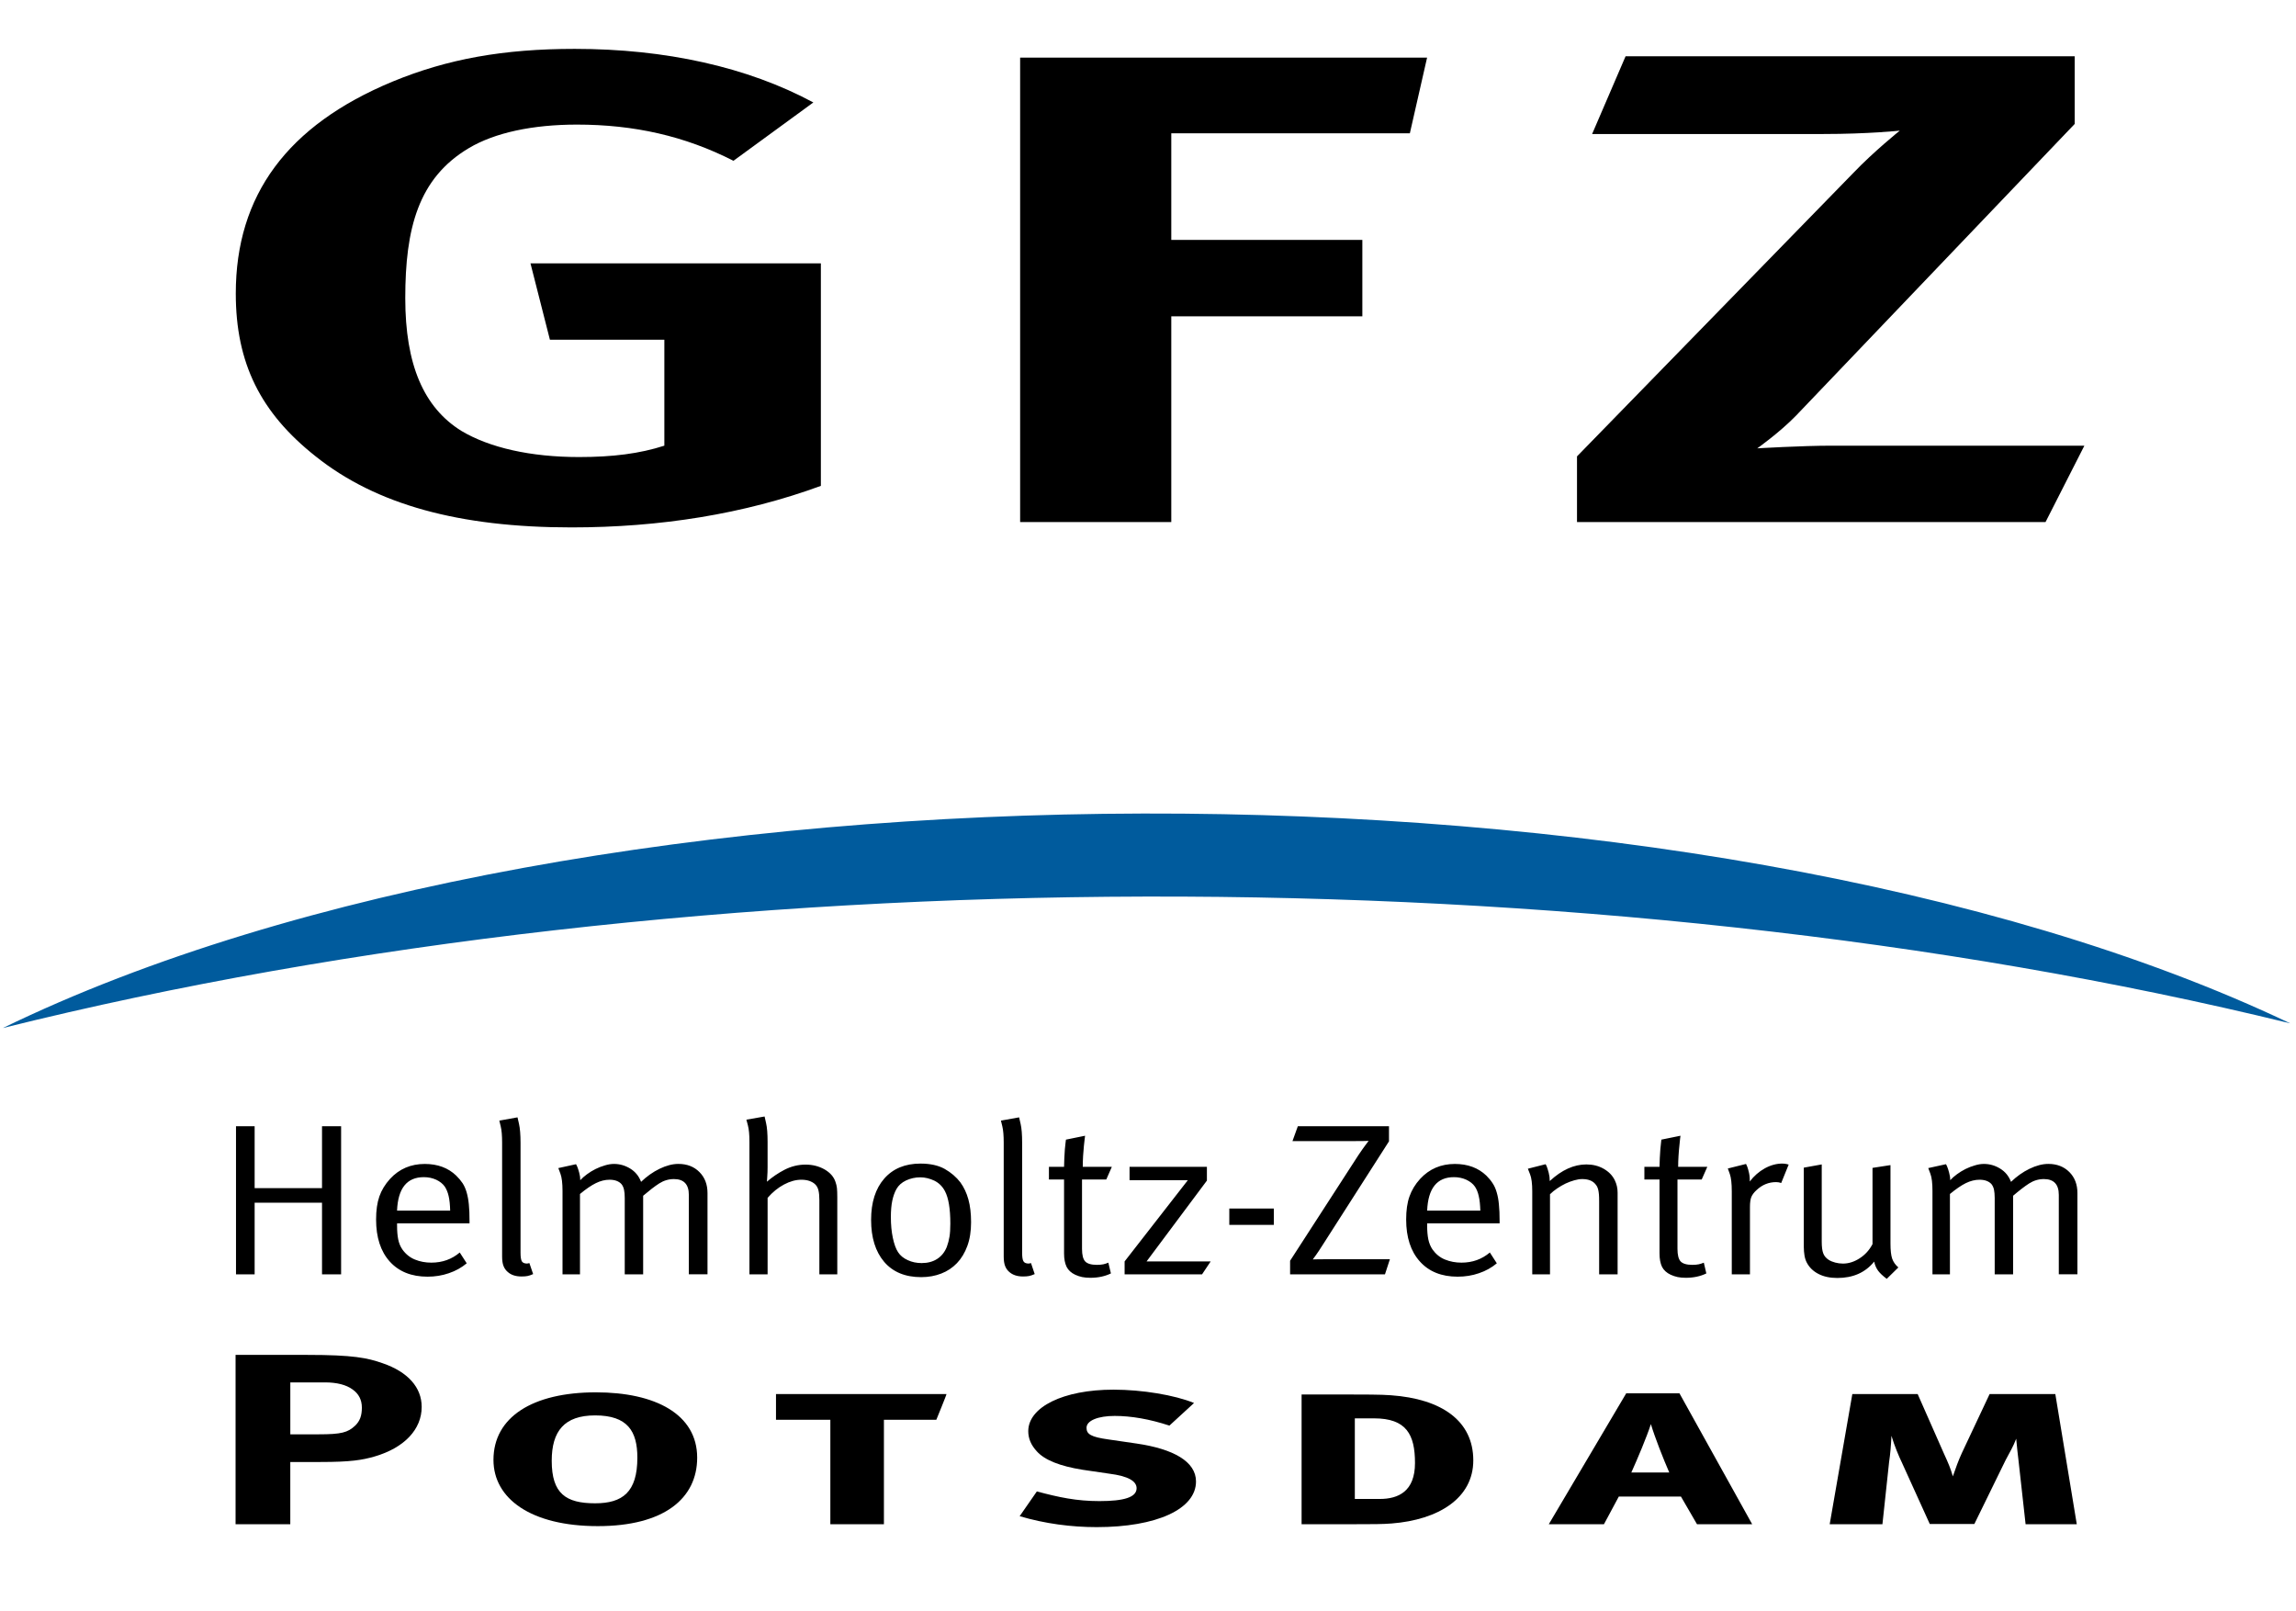
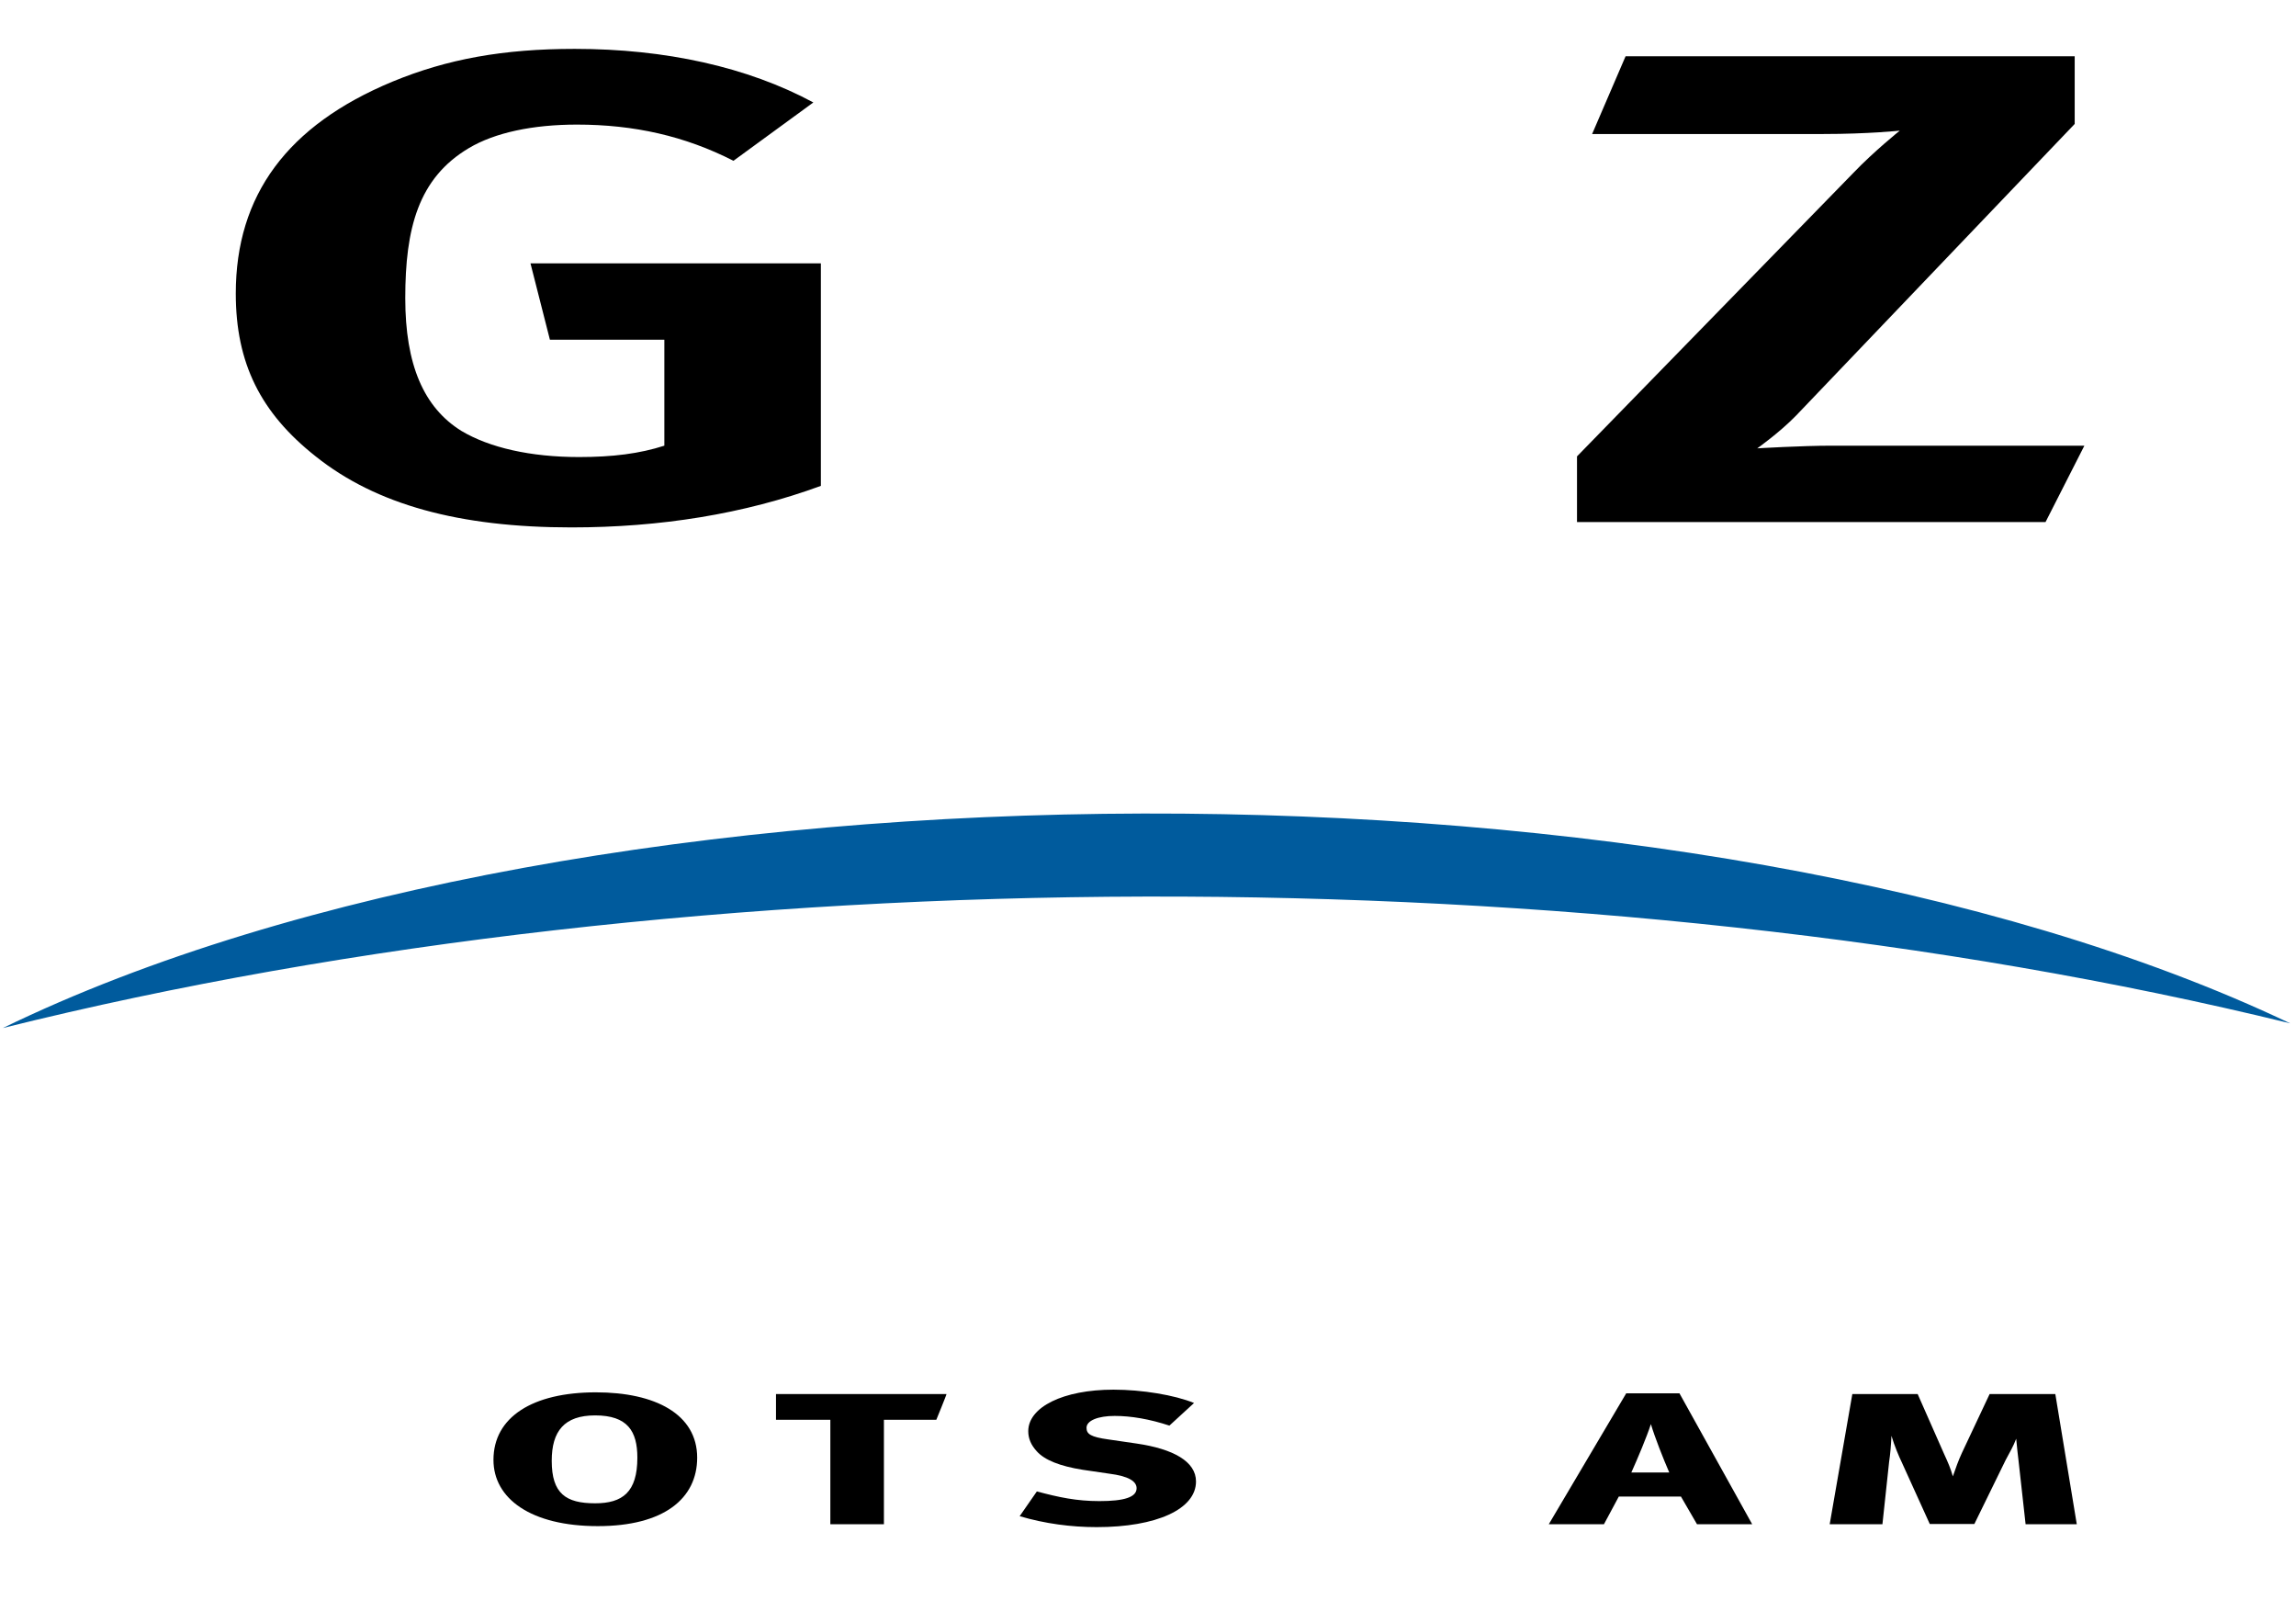
<svg xmlns="http://www.w3.org/2000/svg" width="171" height="120" viewBox="0 0 171 120" fill="none">
  <path d="M42.806 3.64C37.499 3.64 33.317 4.39 29.218 6.084C21.418 9.33 17.561 14.519 17.561 21.857C17.561 27.049 19.407 30.743 23.509 33.986C28.01 37.581 34.202 39.277 42.564 39.277C49.158 39.277 55.428 38.28 61.136 36.183V19.611H39.508L40.956 25.301H49.479V33.19C47.63 33.787 45.62 34.037 43.127 34.037C39.508 34.037 36.455 33.339 34.363 32.09C31.551 30.344 30.183 27.147 30.183 22.209C30.183 17.016 31.145 13.271 34.926 11.026C36.855 9.879 39.672 9.279 42.967 9.279C47.228 9.279 51.008 10.129 54.626 11.974L60.576 7.63C55.669 4.987 49.559 3.64 42.806 3.64Z" fill="black" />
-   <path d="M75.977 38.88H87.234V23.557H101.464V17.867H87.234V9.929H105.002L106.286 4.289H75.977V38.88Z" fill="black" />
  <path d="M118.577 9.98H135.785C139.161 9.98 141.491 9.729 141.491 9.729C141.491 9.729 139.563 11.276 138.035 12.874L117.451 33.987V38.88H152.345L155.239 33.19H136.425C134.176 33.19 130.876 33.389 130.876 33.389C130.876 33.389 132.566 32.191 133.773 30.943L154.518 9.23V4.19H121.069L118.577 9.98Z" fill="black" />
  <path d="M170.568 76.21C118.494 63.461 51.964 63.667 0.215 76.558C43.669 55.42 126.483 55.218 170.568 76.21Z" fill="#005B9D" />
-   <path d="M17.545 100.901V113.51H21.62V108.877H23.863C26.108 108.877 26.981 108.734 27.912 108.463C30.125 107.814 31.406 106.44 31.406 104.776C31.406 103.327 30.387 102.17 28.496 101.521C27.36 101.123 26.311 100.901 22.874 100.901H17.545ZM21.62 102.949H24.212C25.087 102.949 25.786 103.129 26.252 103.47C26.718 103.794 26.951 104.25 26.951 104.826C26.951 105.424 26.807 105.826 26.455 106.166C25.905 106.687 25.408 106.816 23.748 106.816H21.622V102.949H21.62Z" fill="black" />
  <path d="M51.924 108.556C51.924 105.317 48.806 103.689 44.383 103.689C39.663 103.689 36.752 105.536 36.752 108.719C36.752 111.611 39.548 113.653 44.525 113.653C49.45 113.653 51.924 111.594 51.924 108.556ZM47.469 108.556C47.469 111.123 46.364 111.953 44.324 111.953C42.14 111.953 41.091 111.229 41.091 108.787C41.091 106.584 42.023 105.407 44.324 105.407C46.741 105.407 47.469 106.584 47.469 108.556Z" fill="black" />
  <path d="M70.491 103.816H57.794V105.733H61.842V113.51H65.832V105.733H69.735C69.735 105.733 70.522 103.816 70.491 103.816Z" fill="black" />
  <path d="M89.075 110.327C89.075 108.841 87.388 107.904 84.651 107.503L82.553 107.197C81.243 107.016 80.921 106.799 80.921 106.331C80.921 105.786 81.795 105.446 83.017 105.446C84.242 105.446 85.611 105.679 87.094 106.167L88.93 104.483C87.475 103.889 85.057 103.49 82.931 103.49C79.177 103.49 76.582 104.789 76.582 106.584C76.582 107.124 76.786 107.614 77.222 108.086C77.805 108.734 78.942 109.187 80.632 109.456L82.613 109.747C84.038 109.927 84.651 110.307 84.651 110.831C84.651 111.504 83.717 111.789 81.882 111.789C80.165 111.789 78.855 111.504 77.222 111.069L75.942 112.913C77.836 113.473 79.786 113.727 81.679 113.727C86.134 113.727 89.075 112.39 89.075 110.327Z" fill="black" />
-   <path d="M109.727 108.756C109.727 105.827 107.396 104.176 103.581 103.906C102.912 103.85 101.397 103.85 100.377 103.85H96.939V113.51H100.989C102.182 113.51 102.971 113.51 103.64 113.456C107.134 113.184 109.727 111.576 109.727 108.756ZM105.385 108.953C105.385 111.051 104.163 111.629 102.766 111.629H100.904V105.627H102.33C104.748 105.626 105.385 106.834 105.385 108.953Z" fill="black" />
  <path d="M130.497 113.51L125.082 103.764H121.115L115.351 113.51H119.459L120.565 111.45H125.192L126.387 113.51H130.497ZM124.322 109.659H121.497C121.963 108.627 122.635 107.034 122.954 106.057C123.245 107.034 123.881 108.644 124.322 109.659Z" fill="black" />
  <path d="M154.673 113.51L153.075 103.816H148.182L146.113 108.211C145.853 108.774 145.648 109.351 145.444 109.946C145.266 109.333 145.092 108.933 144.802 108.303L142.822 103.816H137.957L136.271 113.51H140.199L140.695 108.877C140.786 108.286 140.841 107.596 140.87 106.927C141.104 107.704 141.423 108.449 141.629 108.877L143.724 113.493H147.046L149.374 108.734C149.638 108.229 149.956 107.703 150.161 107.144C150.219 107.814 150.279 108.286 150.336 108.787L150.861 113.51H154.673Z" fill="black" />
-   <path d="M23.983 94.903V89.567H18.965V94.903H17.577V83.87H18.965V88.483H23.983V83.87H25.405V94.903H23.983ZM33.527 90.156C33.517 89.717 33.479 89.356 33.415 89.08C33.353 88.8 33.255 88.567 33.128 88.37C32.978 88.157 32.765 87.987 32.487 87.856C32.211 87.731 31.904 87.664 31.566 87.664C30.305 87.664 29.64 88.493 29.571 90.156H33.527ZM29.573 91.104V91.3C29.573 91.678 29.6 92.008 29.657 92.294C29.715 92.583 29.819 92.836 29.972 93.053C30.214 93.394 30.525 93.646 30.901 93.8C31.274 93.954 31.685 94.031 32.123 94.031C32.946 94.031 33.65 93.778 34.241 93.276L34.76 94.08C34.378 94.4 33.936 94.647 33.432 94.817C32.929 94.991 32.4 95.076 31.844 95.076C30.642 95.076 29.701 94.697 29.024 93.944C28.346 93.189 28.01 92.143 28.01 90.817C28.01 90.14 28.091 89.57 28.252 89.106C28.414 88.638 28.681 88.198 29.051 87.791C29.734 87.051 30.595 86.681 31.638 86.681C32.597 86.681 33.379 86.973 33.979 87.551C34.164 87.734 34.322 87.92 34.452 88.114C34.577 88.308 34.679 88.534 34.753 88.793C34.828 89.051 34.884 89.346 34.918 89.69C34.954 90.034 34.969 90.448 34.969 90.93V91.106L29.573 91.104ZM39.707 94.883C39.533 94.96 39.392 95.007 39.283 95.027C39.173 95.05 39.025 95.061 38.84 95.061C38.411 95.061 38.067 94.951 37.815 94.724C37.677 94.606 37.57 94.461 37.502 94.283C37.432 94.107 37.396 93.871 37.396 93.581V85.093C37.396 84.57 37.362 84.163 37.292 83.879C37.225 83.593 37.188 83.454 37.188 83.454L38.542 83.211C38.542 83.211 38.579 83.376 38.654 83.698C38.728 84.027 38.768 84.496 38.768 85.106V93.291C38.768 93.604 38.8 93.816 38.862 93.926C38.926 94.038 39.056 94.099 39.253 94.099C39.276 94.099 39.313 94.093 39.358 94.08C39.404 94.07 39.427 94.063 39.427 94.063L39.707 94.883ZM51.303 94.903V88.986C51.303 88.198 50.931 87.807 50.191 87.807C49.799 87.807 49.429 87.918 49.09 88.136C48.746 88.356 48.351 88.666 47.9 89.05V94.903H46.529V89.209C46.529 88.961 46.512 88.76 46.475 88.599C46.441 88.437 46.378 88.297 46.285 88.181C46.089 87.966 45.791 87.856 45.4 87.856C45.064 87.856 44.725 87.94 44.384 88.107C44.044 88.273 43.646 88.543 43.196 88.918V94.901H41.895V88.693C41.895 88.113 41.842 87.684 41.739 87.406C41.635 87.126 41.583 86.989 41.583 86.989L42.902 86.7C42.914 86.71 42.941 86.77 42.989 86.876C43.035 86.981 43.083 87.134 43.137 87.329C43.19 87.521 43.217 87.71 43.217 87.89C43.354 87.74 43.523 87.593 43.72 87.447C43.917 87.301 44.128 87.173 44.352 87.06C44.577 86.946 44.81 86.859 45.048 86.79C45.285 86.716 45.511 86.68 45.732 86.68C46.16 86.68 46.563 86.797 46.939 87.027C47.317 87.26 47.586 87.591 47.746 88.014C48.162 87.613 48.619 87.286 49.118 87.043C49.615 86.803 50.083 86.678 50.523 86.678C51.172 86.678 51.696 86.883 52.093 87.286C52.494 87.687 52.693 88.209 52.693 88.854V94.9H51.303V94.903ZM61.024 94.903V89.371C61.024 89.071 61.001 88.826 60.954 88.638C60.907 88.45 60.822 88.297 60.693 88.181C60.589 88.084 60.45 88.007 60.277 87.943C60.102 87.886 59.904 87.856 59.687 87.856C59.27 87.856 58.838 87.974 58.393 88.211C57.949 88.447 57.54 88.778 57.169 89.207V94.901H55.816V85.028C55.816 84.503 55.779 84.1 55.702 83.808C55.629 83.53 55.589 83.384 55.589 83.384L56.944 83.147C56.944 83.147 56.98 83.308 57.055 83.636C57.131 83.963 57.168 84.433 57.168 85.044V86.91C57.168 87.167 57.161 87.414 57.142 87.65C57.125 87.884 57.118 88.003 57.118 88.003C57.51 87.664 57.95 87.361 58.435 87.111C58.922 86.861 59.444 86.73 59.998 86.73C60.52 86.73 60.99 86.85 61.404 87.084C61.821 87.324 62.091 87.627 62.219 88.003C62.279 88.16 62.315 88.326 62.334 88.483C62.351 88.647 62.359 88.87 62.359 89.161V94.904L61.024 94.903ZM70.778 91.12C70.778 90.017 70.644 89.214 70.378 88.709C70.192 88.353 69.93 88.096 69.588 87.926C69.246 87.766 68.896 87.677 68.539 87.677C68.155 87.677 67.804 87.76 67.479 87.91C67.154 88.067 66.918 88.278 66.767 88.547C66.629 88.791 66.525 89.086 66.455 89.417C66.385 89.749 66.349 90.154 66.349 90.637C66.349 91.207 66.399 91.724 66.497 92.19C66.597 92.657 66.725 93.011 66.888 93.256C67.05 93.506 67.29 93.701 67.609 93.846C67.928 93.994 68.272 94.063 68.644 94.063C69.092 94.063 69.48 93.961 69.805 93.75C70.128 93.54 70.363 93.241 70.516 92.857C70.607 92.609 70.674 92.354 70.714 92.104C70.758 91.849 70.778 91.52 70.778 91.12ZM72.323 91.027C72.323 91.691 72.232 92.277 72.045 92.787C71.861 93.294 71.602 93.721 71.274 94.066C70.943 94.409 70.552 94.671 70.101 94.844C69.65 95.02 69.154 95.111 68.609 95.111C67.418 95.111 66.499 94.73 65.849 93.97C65.202 93.209 64.877 92.166 64.877 90.849C64.877 89.543 65.204 88.513 65.858 87.77C66.51 87.026 67.411 86.654 68.555 86.654C69.285 86.654 69.886 86.788 70.361 87.053C70.835 87.324 71.223 87.657 71.525 88.051C71.79 88.416 71.991 88.841 72.123 89.323C72.257 89.803 72.323 90.373 72.323 91.027ZM77.062 94.883C76.888 94.96 76.746 95.007 76.635 95.027C76.526 95.05 76.378 95.061 76.193 95.061C75.766 95.061 75.424 94.951 75.168 94.724C75.03 94.606 74.928 94.461 74.858 94.283C74.79 94.107 74.754 93.871 74.754 93.581V85.093C74.754 84.57 74.72 84.163 74.65 83.879C74.581 83.593 74.546 83.454 74.546 83.454L75.9 83.211C75.9 83.211 75.937 83.376 76.013 83.698C76.089 84.027 76.126 84.496 76.126 85.106V93.291C76.126 93.604 76.157 93.816 76.222 93.926C76.284 94.038 76.414 94.099 76.612 94.099C76.633 94.099 76.671 94.093 76.716 94.08C76.763 94.07 76.786 94.063 76.786 94.063L77.062 94.883ZM82.392 87.84H80.586V93.006C80.586 93.453 80.663 93.766 80.819 93.937C80.975 94.106 81.266 94.196 81.698 94.196C81.896 94.196 82.053 94.177 82.174 94.154C82.295 94.126 82.42 94.087 82.546 94.033L82.738 94.834C82.296 95.049 81.788 95.159 81.209 95.159C80.977 95.159 80.772 95.14 80.592 95.104C80.412 95.064 80.242 95.008 80.081 94.933C79.781 94.793 79.565 94.596 79.438 94.344C79.312 94.083 79.248 93.751 79.248 93.346V87.841H78.121V86.893H79.248C79.248 86.701 79.254 86.486 79.268 86.251C79.277 86.011 79.293 85.796 79.308 85.588C79.327 85.384 79.344 85.217 79.362 85.079C79.379 84.939 79.389 84.87 79.389 84.87L80.813 84.58C80.813 84.58 80.803 84.65 80.787 84.79C80.77 84.927 80.749 85.109 80.726 85.338C80.702 85.56 80.682 85.81 80.666 86.083C80.652 86.356 80.641 86.627 80.641 86.893H82.808L82.392 87.84ZM89.525 94.903H83.758V93.939L88.467 87.891H84.126V86.893H89.887V87.921L85.394 93.94H90.168L89.525 94.903ZM91.555 91.219V89.999H94.871V91.219H91.555ZM103.148 94.903H96.083V93.89L101.171 86.023C101.401 85.678 101.589 85.42 101.725 85.237C101.864 85.054 101.933 84.963 101.933 84.963C101.933 84.963 101.819 84.969 101.595 84.973C101.37 84.98 101.074 84.98 100.705 84.98H96.26L96.66 83.871H103.448V84.997L98.499 92.731C98.301 93.043 98.132 93.297 97.989 93.496C97.842 93.693 97.773 93.79 97.773 93.79C97.773 93.79 97.872 93.788 98.081 93.783C98.291 93.778 98.528 93.776 98.795 93.776H103.516L103.148 94.903ZM110.251 90.156C110.236 89.717 110.202 89.356 110.134 89.08C110.075 88.8 109.978 88.567 109.849 88.37C109.702 88.157 109.485 87.987 109.207 87.856C108.931 87.731 108.622 87.664 108.287 87.664C107.026 87.664 106.359 88.493 106.291 90.156H110.251ZM106.291 91.104V91.3C106.291 91.678 106.32 92.008 106.377 92.294C106.437 92.583 106.544 92.836 106.691 93.053C106.935 93.394 107.242 93.646 107.619 93.8C107.998 93.954 108.407 94.031 108.846 94.031C109.666 94.031 110.367 93.778 110.96 93.276L111.479 94.08C111.098 94.4 110.657 94.647 110.154 94.817C109.651 94.991 109.122 95.076 108.562 95.076C107.361 95.076 106.422 94.697 105.748 93.944C105.066 93.189 104.727 92.143 104.727 90.817C104.727 90.14 104.807 89.57 104.972 89.106C105.136 88.638 105.398 88.198 105.77 87.791C106.454 87.051 107.318 86.681 108.355 86.681C109.317 86.681 110.098 86.973 110.701 87.551C110.883 87.734 111.04 87.92 111.164 88.114C111.295 88.308 111.396 88.534 111.469 88.793C111.547 89.051 111.603 89.346 111.634 89.69C111.671 90.034 111.687 90.448 111.687 90.93V91.106L106.291 91.104ZM119.1 94.903V89.483C119.1 89.266 119.096 89.096 119.084 88.954C119.071 88.813 119.054 88.694 119.03 88.599C119.006 88.501 118.974 88.417 118.936 88.346C118.895 88.277 118.846 88.211 118.788 88.148C118.578 87.92 118.263 87.807 117.833 87.807C117.661 87.807 117.464 87.837 117.256 87.897C117.039 87.957 116.823 88.037 116.609 88.136C116.397 88.24 116.184 88.359 115.979 88.5C115.771 88.641 115.59 88.786 115.44 88.937V94.903H114.118V88.724C114.118 88.15 114.065 87.721 113.954 87.448C113.846 87.174 113.792 87.036 113.792 87.036L115.111 86.701C115.126 86.711 115.153 86.771 115.201 86.877C115.242 86.983 115.291 87.137 115.344 87.336C115.395 87.533 115.422 87.74 115.422 87.954C116.313 87.127 117.223 86.717 118.148 86.717C118.625 86.717 119.05 86.821 119.433 87.037C119.815 87.254 120.093 87.54 120.264 87.893C120.407 88.183 120.475 88.489 120.475 88.823V94.904L119.1 94.903ZM126.738 87.84H124.934V93.006C124.934 93.453 125.012 93.766 125.165 93.937C125.321 94.106 125.615 94.196 126.044 94.196C126.242 94.196 126.4 94.177 126.518 94.154C126.642 94.126 126.765 94.087 126.896 94.033L127.084 94.834C126.642 95.049 126.136 95.159 125.558 95.159C125.326 95.159 125.116 95.14 124.944 95.104C124.763 95.064 124.593 95.008 124.431 94.933C124.13 94.793 123.915 94.596 123.782 94.344C123.66 94.083 123.596 93.751 123.596 93.346V87.841H122.469V86.893H123.596C123.596 86.701 123.603 86.486 123.617 86.251C123.626 86.011 123.644 85.796 123.658 85.588C123.674 85.384 123.691 85.217 123.711 85.079C123.727 84.939 123.734 84.87 123.734 84.87L125.158 84.58C125.158 84.58 125.15 84.65 125.13 84.79C125.113 84.927 125.096 85.109 125.075 85.338C125.049 85.56 125.029 85.81 125.012 86.083C124.994 86.356 124.985 86.627 124.985 86.893H127.157L126.738 87.84ZM132.659 88.1C132.54 88.056 132.414 88.034 132.277 88.034C131.732 88.034 131.251 88.228 130.835 88.617C130.637 88.793 130.508 88.971 130.436 89.137C130.37 89.299 130.332 89.551 130.332 89.884V94.901H128.978V88.723C128.978 88.134 128.929 87.704 128.833 87.433C128.731 87.157 128.684 87.02 128.684 87.02L130.04 86.681C130.05 86.694 130.075 86.758 130.125 86.868C130.171 86.983 130.215 87.143 130.263 87.35C130.309 87.56 130.326 87.776 130.316 87.989C130.628 87.579 130.999 87.254 131.435 87.01C131.869 86.771 132.305 86.653 132.743 86.653C132.86 86.653 132.967 86.667 133.068 86.689C133.167 86.717 133.216 86.728 133.216 86.728L132.659 88.1ZM140.52 95.237C140.231 95.021 140.016 94.82 139.879 94.636C139.74 94.45 139.64 94.22 139.584 93.954C138.927 94.767 138.01 95.173 136.841 95.173C136.284 95.173 135.814 95.07 135.425 94.867C135.038 94.667 134.755 94.387 134.567 94.033C134.487 93.883 134.429 93.706 134.394 93.501C134.362 93.297 134.342 93.081 134.342 92.843V86.957L135.678 86.716V92.471C135.678 92.847 135.714 93.137 135.789 93.334C135.862 93.536 136.002 93.694 136.197 93.824C136.338 93.911 136.496 93.977 136.684 94.026C136.868 94.074 137.058 94.101 137.256 94.101C137.688 94.101 138.102 93.967 138.507 93.704C138.912 93.443 139.229 93.091 139.46 92.651V86.974L140.798 86.767V92.603C140.798 93.107 140.838 93.484 140.924 93.734C141.015 93.991 141.169 94.204 141.385 94.388L140.52 95.237ZM153.334 94.903V88.986C153.334 88.198 152.961 87.807 152.221 87.807C151.826 87.807 151.46 87.918 151.12 88.136C150.778 88.356 150.38 88.666 149.93 89.05V94.903H148.56V89.209C148.56 88.961 148.54 88.76 148.508 88.599C148.473 88.437 148.411 88.297 148.318 88.181C148.12 87.966 147.822 87.856 147.43 87.856C147.1 87.856 146.758 87.94 146.414 88.107C146.075 88.273 145.682 88.543 145.226 88.918V94.901H143.925V88.693C143.925 88.113 143.875 87.684 143.768 87.406C143.667 87.126 143.611 86.989 143.611 86.989L144.928 86.7C144.942 86.71 144.972 86.77 145.018 86.876C145.065 86.981 145.113 87.134 145.165 87.329C145.219 87.521 145.247 87.71 145.247 87.89C145.384 87.74 145.552 87.593 145.75 87.447C145.948 87.301 146.159 87.173 146.381 87.06C146.608 86.946 146.837 86.859 147.077 86.79C147.312 86.716 147.541 86.68 147.759 86.68C148.191 86.68 148.59 86.797 148.965 87.027C149.347 87.26 149.612 87.591 149.776 88.014C150.193 87.613 150.648 87.286 151.147 87.043C151.644 86.803 152.111 86.678 152.555 86.678C153.197 86.678 153.722 86.883 154.122 87.286C154.522 87.687 154.721 88.209 154.721 88.854V94.9H153.334V94.903Z" fill="black" />
</svg>